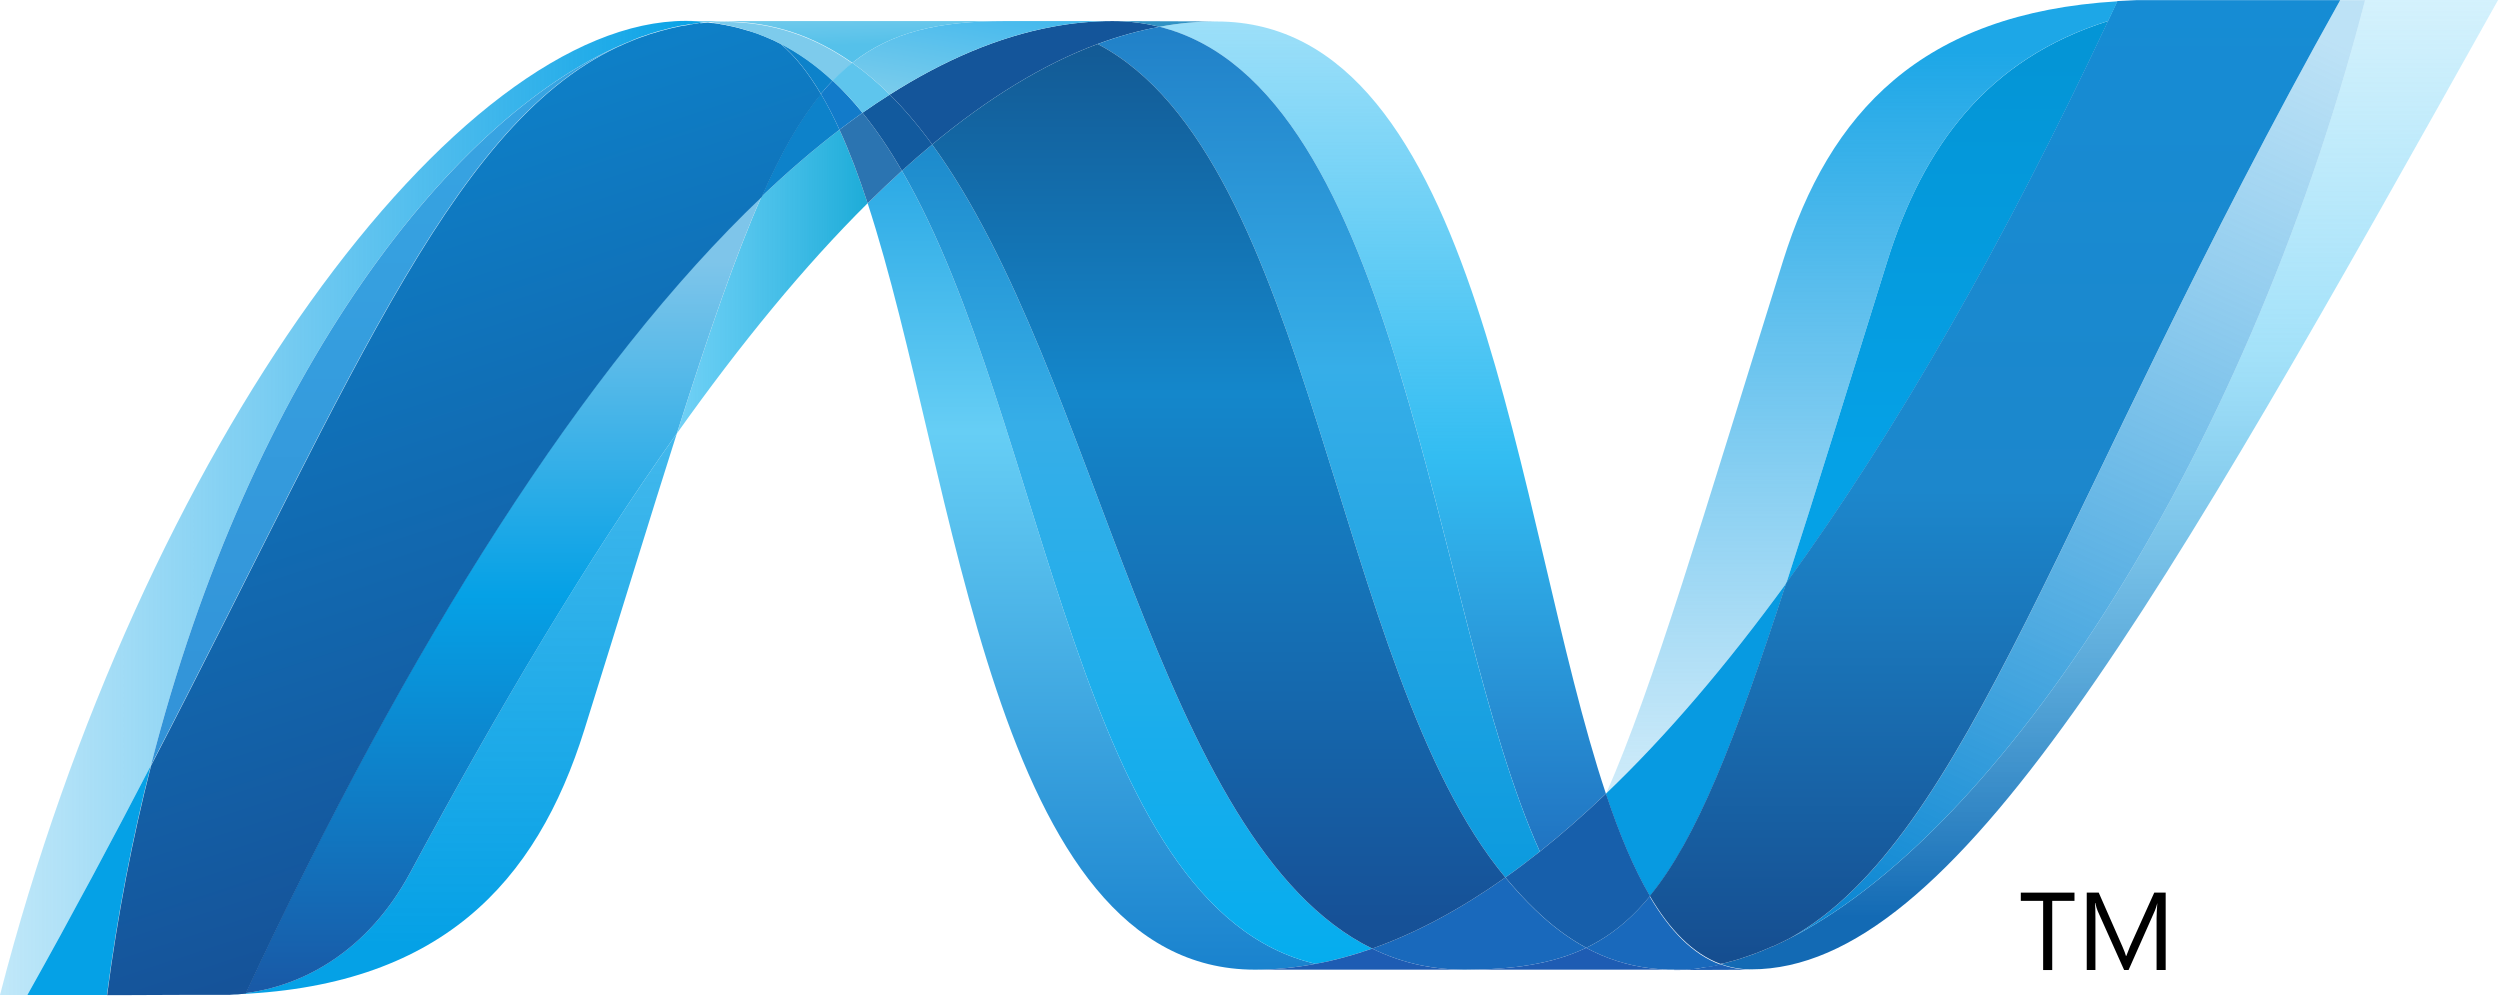
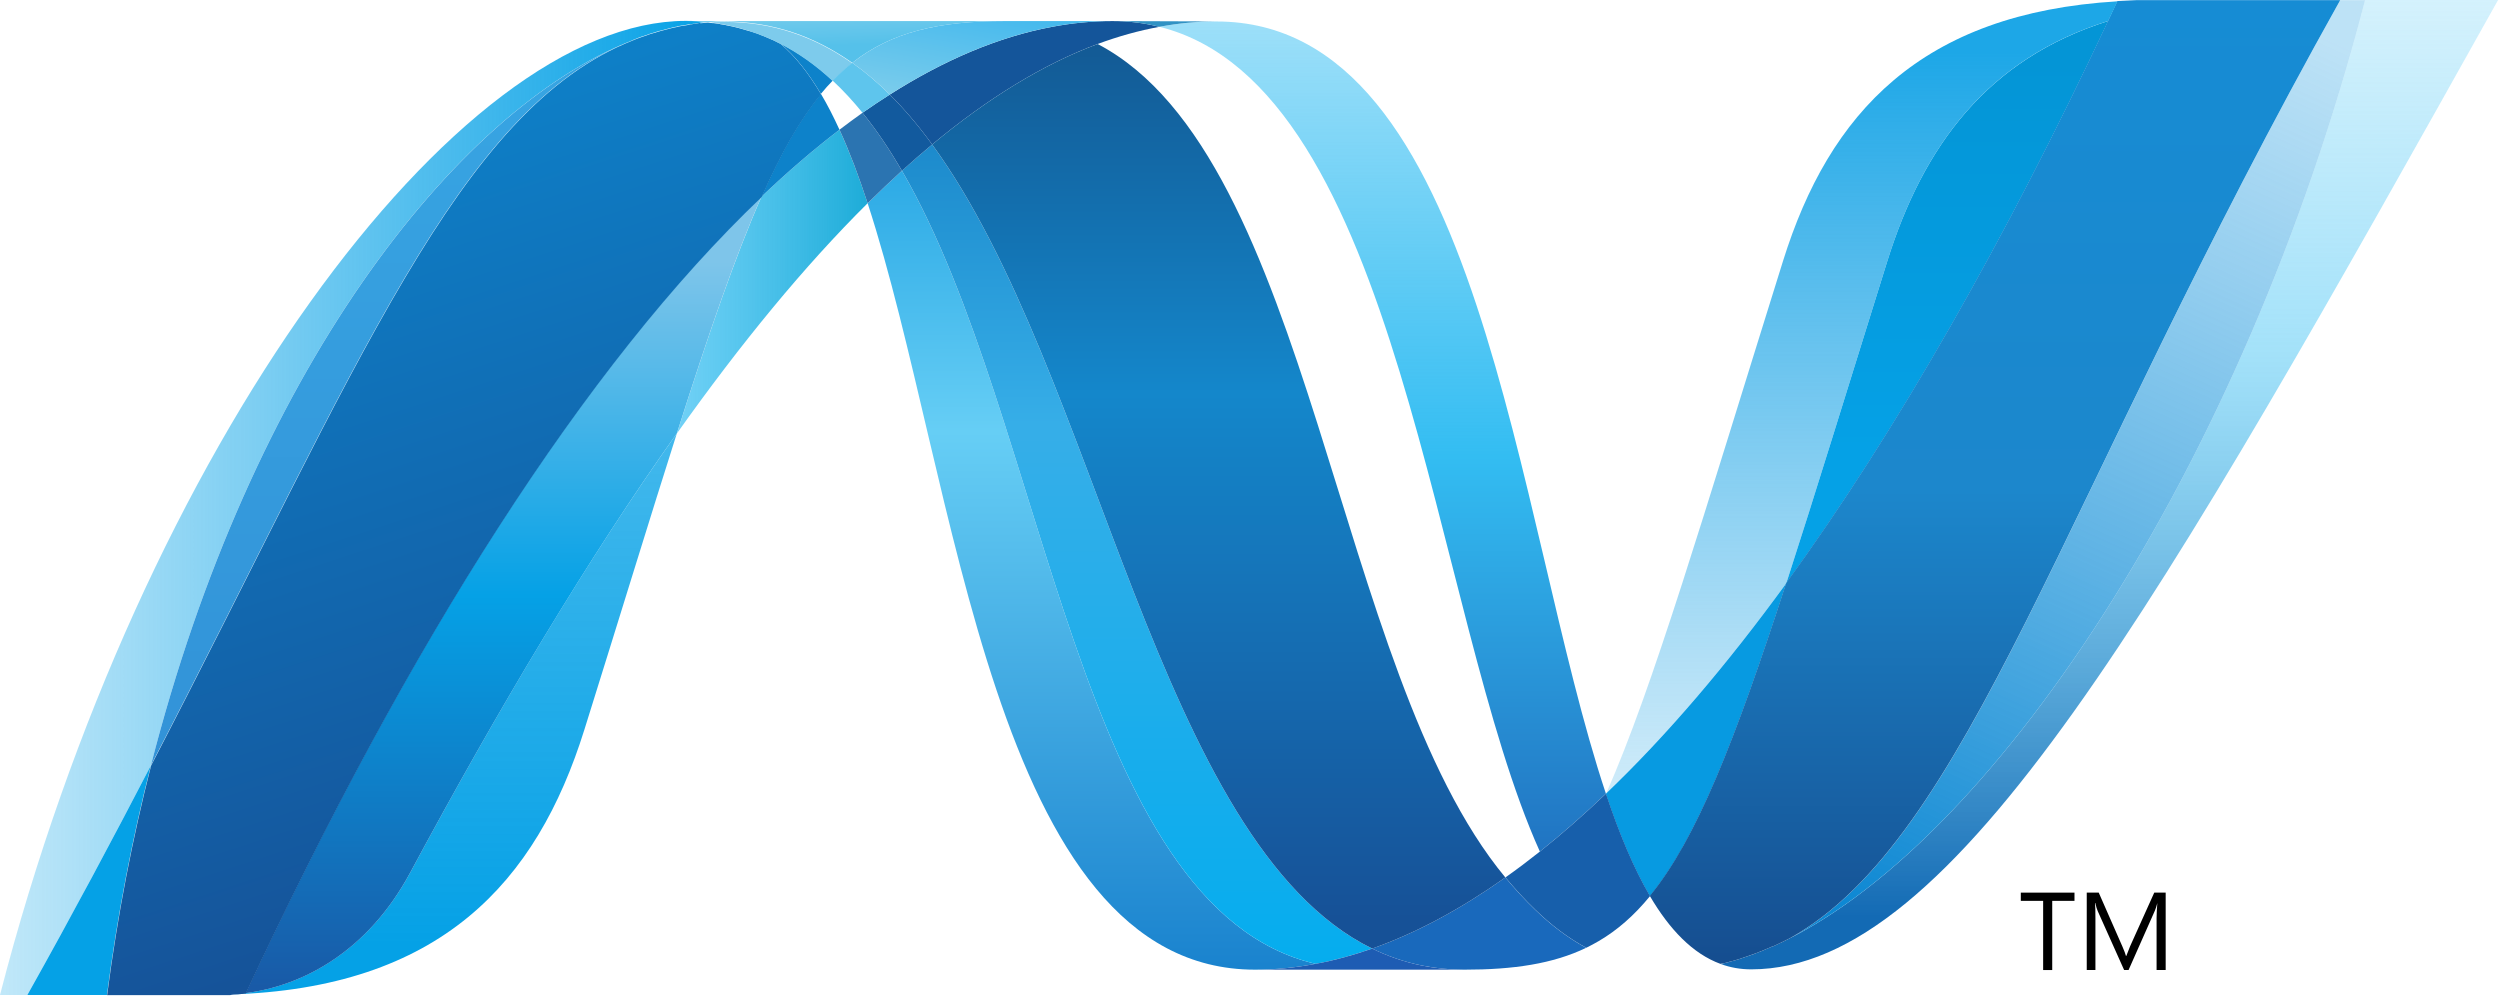
<svg xmlns="http://www.w3.org/2000/svg" width="392" height="157" viewBox="0 0 392 157" fill="none">
  <path d="M136.044 31.866C150.161 75.035 155.509 152.044 196.788 152.044C199.932 152.044 203.107 151.737 206.294 151.131C168.769 142.381 164.322 66.21 141.424 26.763C139.628 28.395 137.846 30.096 136.044 31.866Z" fill="url(#paint0_linear)" />
  <path d="M141.424 26.764C164.322 66.21 168.769 142.381 206.294 151.131C209.242 150.589 212.197 149.77 215.157 148.737C181.475 132.233 172.164 58.267 146.161 22.657C144.586 23.967 143.005 25.34 141.424 26.764Z" fill="url(#paint1_linear)" />
  <path d="M174.416 3.305C171.279 3.305 168.098 3.612 164.904 4.218C156.551 5.793 148.066 9.39 139.512 14.832C141.849 17.138 144.072 19.777 146.163 22.656C154.863 15.437 163.506 10.102 172.117 6.895C175.348 5.698 178.567 4.798 181.799 4.206C179.468 3.613 177.011 3.305 174.416 3.305Z" fill="#14559A" />
  <path d="M241.45 133.524C244.896 130.784 248.348 127.754 251.806 124.447C237.463 81.479 232.329 3.368 190.76 3.368C187.787 3.368 184.788 3.645 181.796 4.2C219.661 13.617 224.512 95.999 241.45 133.524Z" fill="url(#paint2_linear)" />
  <path d="M181.797 4.202C179.467 3.61 177.01 3.302 174.415 3.302L190.761 3.362C187.788 3.362 184.79 3.639 181.797 4.2" fill="#3092C4" />
  <path d="M240.724 142.652C239.099 141.102 237.556 139.402 236.038 137.587C229.045 142.539 222.079 146.293 215.156 148.737C217.619 149.941 220.201 150.835 222.942 151.389C225.064 151.823 227.263 152.045 229.575 152.045C237.342 152.045 243.484 151.125 248.712 148.618C245.833 147.062 243.194 145.046 240.724 142.652Z" fill="#1969BC" />
-   <path d="M172.114 6.902C206.03 24.641 208.978 104.97 236.039 137.588C237.854 136.309 239.649 134.954 241.444 133.524C224.505 95.999 219.661 13.611 181.802 4.2C178.571 4.804 175.346 5.699 172.114 6.902Z" fill="url(#paint3_linear)" />
  <path d="M146.161 22.657C172.164 58.267 181.475 132.233 215.157 148.737C222.08 146.293 229.047 142.539 236.039 137.587C208.978 104.97 206.03 24.641 172.114 6.902C163.503 10.102 154.86 15.438 146.161 22.657Z" fill="url(#paint4_linear)" />
  <path d="M119.407 30.827C115.332 40.043 111.168 52.156 106.135 67.967C116.144 53.863 126.122 41.712 136.044 31.866C134.677 27.665 133.209 23.791 131.628 20.338C127.571 23.444 123.483 26.94 119.407 30.827Z" fill="url(#paint5_linear)" />
  <path d="M135.242 17.681C134.045 18.538 132.842 19.414 131.633 20.339C133.214 23.791 134.675 27.666 136.042 31.867C137.843 30.103 139.632 28.396 141.421 26.765C139.5 23.464 137.459 20.415 135.242 17.681Z" fill="#2B74B1" />
  <path d="M139.512 14.832C138.088 15.733 136.671 16.684 135.241 17.679C137.458 20.413 139.499 23.462 141.427 26.769C143.008 25.339 144.589 23.96 146.164 22.656C144.073 19.777 141.849 17.137 139.512 14.832Z" fill="#125A9E" />
  <path d="M370.845 0.017C351.663 73.99 311.599 133.405 278.012 148.384H277.948C277.337 148.662 276.732 148.914 276.134 149.159C276.051 149.209 275.977 149.215 275.913 149.245C275.737 149.316 275.573 149.371 275.396 149.442C275.314 149.492 275.239 149.508 275.164 149.538C274.88 149.639 274.603 149.724 274.326 149.835C274.206 149.885 274.093 149.916 273.979 149.956C273.853 150.006 273.708 150.052 273.563 150.092C273.437 150.142 273.305 150.178 273.16 150.233C273.04 150.283 272.914 150.304 272.801 150.354C272.555 150.425 272.329 150.485 272.083 150.571C271.982 150.571 271.888 150.626 271.781 150.652C271.63 150.702 271.459 150.738 271.296 150.783C271.182 150.833 271.088 150.849 270.968 150.874C270.798 150.924 270.609 150.97 270.439 151.01C270.212 151.06 270.011 151.106 269.796 151.151C271.315 151.712 272.896 151.995 274.603 151.995C306.452 151.995 338.565 94.918 391.7 0H370.837L370.845 0.017Z" fill="url(#paint6_linear)" />
  <path d="M99.218 6.306C99.238 6.306 99.263 6.257 99.275 6.257C99.3 6.257 99.339 6.257 99.352 6.207H99.391C99.568 6.147 99.732 6.076 99.908 6.01C99.953 6.01 99.977 6.01 100.009 5.96C100.054 5.96 100.098 5.91 100.142 5.904C100.331 5.844 100.519 5.773 100.696 5.707H100.726C101.148 5.582 101.538 5.425 101.948 5.279C102.005 5.279 102.061 5.229 102.13 5.229C102.301 5.174 102.477 5.113 102.653 5.073C102.736 5.023 102.817 5.023 102.893 4.997C103.075 4.942 103.252 4.881 103.422 4.841C103.498 4.841 103.567 4.791 103.623 4.786C104.209 4.625 104.789 4.473 105.374 4.332C105.457 4.332 105.526 4.282 105.614 4.277C105.784 4.227 105.941 4.201 106.124 4.176C106.2 4.126 106.288 4.126 106.376 4.1C106.546 4.05 106.71 4.045 106.893 4.004H107.012C107.365 3.933 107.724 3.873 108.077 3.808H108.291C108.461 3.758 108.612 3.753 108.783 3.721C108.876 3.721 108.972 3.672 109.06 3.672C109.217 3.672 109.375 3.622 109.532 3.6C109.614 3.6 109.696 3.6 109.79 3.55C110.162 3.501 110.546 3.481 110.937 3.449C109.835 3.343 108.701 3.273 107.548 3.273C71.68 3.273 22.262 69.825 0 156.012H4.29C11.414 143.306 17.814 131.287 23.666 120.005C39.257 58.959 71.012 17.326 99.22 6.297" fill="url(#paint7_linear)" />
  <path d="M119.408 30.827C123.483 26.941 127.571 23.444 131.628 20.339C130.702 18.311 129.745 16.433 128.718 14.713C125.436 18.695 122.438 23.948 119.408 30.827Z" fill="#0D82CA" />
  <path d="M122.354 6.811C124.697 8.776 126.795 11.479 128.716 14.717C129.321 13.973 129.932 13.287 130.568 12.644C127.904 10.156 125.025 8.115 121.901 6.578C122.027 6.648 122.152 6.704 122.283 6.76C122.283 6.76 122.333 6.809 122.355 6.809" fill="#0D82CA" />
  <path d="M23.665 120.013C56.371 56.988 71.867 17.101 99.219 6.304C71.017 17.34 39.255 58.972 23.665 120.013Z" fill="url(#paint8_linear)" />
-   <path d="M130.566 12.642C129.93 13.291 129.326 13.972 128.714 14.715C129.741 16.434 130.698 18.306 131.631 20.34C132.841 19.414 134.044 18.538 135.24 17.682C133.76 15.855 132.198 14.161 130.566 12.642Z" fill="#127BCA" />
  <path d="M38.512 155.736C38.311 155.786 38.109 155.786 37.92 155.807H37.807C37.636 155.807 37.46 155.857 37.303 155.857H37.221C36.811 155.907 36.408 155.907 36.017 155.938H35.892C68.994 155.012 84.125 138.438 91.634 114.4C97.341 96.177 102.028 80.825 106.135 67.943C92.27 87.458 78.342 110.721 64.339 136.782C57.586 149.343 47.318 154.59 38.512 155.711" fill="url(#paint9_linear)" />
  <path d="M38.512 155.723C47.319 154.601 57.587 149.36 64.339 136.794C78.343 110.74 92.277 87.47 106.129 67.955C111.168 52.137 115.326 40.03 119.408 30.814C91.798 57.095 64.081 100.793 38.512 155.711" fill="url(#paint10_linear)" />
  <path d="M23.663 120.014C17.811 131.296 11.411 143.315 4.287 156.02H16.766C18.416 143.403 20.759 131.371 23.663 120.02" fill="#05A1E6" />
-   <path d="M109.789 3.583C109.688 3.583 109.612 3.632 109.524 3.632C109.373 3.682 109.215 3.682 109.058 3.699C108.964 3.699 108.876 3.699 108.781 3.748C108.611 3.798 108.453 3.803 108.29 3.835C108.213 3.835 108.138 3.835 108.075 3.884C107.716 3.944 107.363 4.011 107.011 4.071H106.891C106.708 4.121 106.544 4.147 106.374 4.172C106.286 4.222 106.198 4.222 106.116 4.242C105.946 4.292 105.776 4.313 105.612 4.343C105.523 4.393 105.455 4.393 105.373 4.398C104.787 4.539 104.207 4.69 103.621 4.851C103.559 4.851 103.495 4.901 103.42 4.911C103.243 4.961 103.073 5.012 102.891 5.068C102.815 5.117 102.727 5.117 102.651 5.137C102.475 5.187 102.298 5.239 102.128 5.294C102.06 5.294 102.003 5.344 101.939 5.344C101.536 5.495 101.139 5.646 100.724 5.772C100.547 5.827 100.358 5.898 100.169 5.963C100.093 6.013 100.024 6.025 99.937 6.059C99.76 6.114 99.584 6.186 99.42 6.251C99.358 6.301 99.294 6.306 99.25 6.332C71.899 17.129 56.402 57.016 23.696 120.041C20.793 131.392 18.443 143.424 16.799 156.041H18.55C23.482 156.041 24.874 155.991 30.55 155.991H30.84H31.684H31.974H32.056H32.346H32.509H32.623H32.85H33.555H34.261H34.853H35.01H36.049C36.44 155.941 36.843 155.941 37.252 155.91H37.328C37.498 155.91 37.668 155.86 37.832 155.86H37.952C38.134 155.86 38.342 155.81 38.544 155.789C64.112 100.872 91.829 57.173 119.439 30.893C122.475 24.014 125.468 18.76 128.743 14.786C126.828 11.548 124.731 8.839 122.387 6.873C122.387 6.873 122.324 6.873 122.319 6.824C122.186 6.769 122.061 6.702 121.928 6.637C121.796 6.566 121.682 6.511 121.544 6.441C121.424 6.391 121.286 6.325 121.166 6.259C121.002 6.209 120.87 6.138 120.725 6.073C120.605 6.023 120.498 5.972 120.378 5.921C120.133 5.825 119.887 5.725 119.654 5.619C119.547 5.569 119.446 5.543 119.345 5.503C119.175 5.442 118.98 5.362 118.803 5.286C118.715 5.236 118.614 5.226 118.514 5.19C118.256 5.104 118.003 5.014 117.764 4.933H117.702C117.412 4.837 117.128 4.767 116.832 4.686C116.764 4.636 116.706 4.636 116.637 4.626C116.379 4.555 116.152 4.485 115.906 4.42C115.844 4.42 115.787 4.37 115.737 4.37C115.145 4.214 114.533 4.088 113.916 3.972C113.853 3.972 113.79 3.922 113.727 3.922C113.463 3.872 113.204 3.826 112.94 3.796C112.876 3.746 112.839 3.746 112.783 3.746C112.468 3.696 112.159 3.66 111.85 3.625H111.687C111.435 3.575 111.202 3.57 110.968 3.544C110.571 3.594 110.194 3.615 109.822 3.65" fill="url(#paint11_linear)" />
+   <path d="M109.789 3.583C109.688 3.583 109.612 3.632 109.524 3.632C109.373 3.682 109.215 3.682 109.058 3.699C108.964 3.699 108.876 3.699 108.781 3.748C108.611 3.798 108.453 3.803 108.29 3.835C108.213 3.835 108.138 3.835 108.075 3.884C107.716 3.944 107.363 4.011 107.011 4.071H106.891C106.708 4.121 106.544 4.147 106.374 4.172C106.286 4.222 106.198 4.222 106.116 4.242C105.946 4.292 105.776 4.313 105.612 4.343C105.523 4.393 105.455 4.393 105.373 4.398C104.787 4.539 104.207 4.69 103.621 4.851C103.559 4.851 103.495 4.901 103.42 4.911C103.243 4.961 103.073 5.012 102.891 5.068C102.815 5.117 102.727 5.117 102.651 5.137C102.475 5.187 102.298 5.239 102.128 5.294C102.06 5.294 102.003 5.344 101.939 5.344C101.536 5.495 101.139 5.646 100.724 5.772C100.547 5.827 100.358 5.898 100.169 5.963C100.093 6.013 100.024 6.025 99.937 6.059C99.76 6.114 99.584 6.186 99.42 6.251C99.358 6.301 99.294 6.306 99.25 6.332C71.899 17.129 56.402 57.016 23.696 120.041C20.793 131.392 18.443 143.424 16.799 156.041H18.55H30.84H31.684H31.974H32.056H32.346H32.509H32.623H32.85H33.555H34.261H34.853H35.01H36.049C36.44 155.941 36.843 155.941 37.252 155.91H37.328C37.498 155.91 37.668 155.86 37.832 155.86H37.952C38.134 155.86 38.342 155.81 38.544 155.789C64.112 100.872 91.829 57.173 119.439 30.893C122.475 24.014 125.468 18.76 128.743 14.786C126.828 11.548 124.731 8.839 122.387 6.873C122.387 6.873 122.324 6.873 122.319 6.824C122.186 6.769 122.061 6.702 121.928 6.637C121.796 6.566 121.682 6.511 121.544 6.441C121.424 6.391 121.286 6.325 121.166 6.259C121.002 6.209 120.87 6.138 120.725 6.073C120.605 6.023 120.498 5.972 120.378 5.921C120.133 5.825 119.887 5.725 119.654 5.619C119.547 5.569 119.446 5.543 119.345 5.503C119.175 5.442 118.98 5.362 118.803 5.286C118.715 5.236 118.614 5.226 118.514 5.19C118.256 5.104 118.003 5.014 117.764 4.933H117.702C117.412 4.837 117.128 4.767 116.832 4.686C116.764 4.636 116.706 4.636 116.637 4.626C116.379 4.555 116.152 4.485 115.906 4.42C115.844 4.42 115.787 4.37 115.737 4.37C115.145 4.214 114.533 4.088 113.916 3.972C113.853 3.972 113.79 3.922 113.727 3.922C113.463 3.872 113.204 3.826 112.94 3.796C112.876 3.746 112.839 3.746 112.783 3.746C112.468 3.696 112.159 3.66 111.85 3.625H111.687C111.435 3.575 111.202 3.57 110.968 3.544C110.571 3.594 110.194 3.615 109.822 3.65" fill="url(#paint11_linear)" />
  <path d="M295.92 40.969C289.627 61.127 284.531 77.757 280.097 91.439C297.363 67.678 314.371 37.787 330.567 3.293C311.675 9.226 301.596 22.808 295.92 40.969Z" fill="url(#paint12_linear)" />
  <path d="M280.645 147.124C279.763 147.573 278.881 148 278.011 148.384C311.599 133.404 351.663 73.99 370.844 0.017H366.958C322.888 78.739 308.714 131.439 280.645 147.124Z" fill="url(#paint13_linear)" />
  <path d="M258.712 140.51C266.019 131.591 271.972 116.429 280.098 91.439C270.725 104.315 261.289 115.383 251.846 124.409C251.846 124.459 251.846 124.459 251.796 124.491C253.856 130.664 256.117 136.113 258.694 140.509" fill="#079AE1" />
-   <path d="M258.712 140.511C256.224 143.547 253.591 145.859 250.662 147.573C250.019 147.946 249.371 148.297 248.709 148.618C251.802 150.287 255.178 151.403 258.958 151.85C259.511 151.904 260.06 151.956 260.633 151.996H260.734C260.991 151.996 261.264 151.996 261.541 152.046H261.652H262.477H263.366H263.643H264.273C264.374 152.046 264.479 152.046 264.58 151.996C264.777 151.996 264.983 151.996 265.185 151.946H265.256H265.483C265.689 151.946 265.916 151.896 266.138 151.875H266.188C266.254 151.875 266.324 151.825 266.389 151.825C266.621 151.775 266.863 151.754 267.089 151.719H267.296C267.552 151.669 267.818 151.638 268.083 151.588H268.133H268.209C268.738 151.487 269.254 151.386 269.777 151.255C265.443 149.668 261.815 145.926 258.69 140.597" fill="#1969BC" />
  <path d="M196.789 152.045C199.933 152.045 203.108 151.738 206.295 151.126C209.243 150.591 212.197 149.771 215.158 148.738C217.621 149.941 220.204 150.836 222.938 151.39C225.06 151.824 227.265 152.045 229.577 152.045H196.789Z" fill="#1E5CB3" />
-   <path d="M229.578 152.046C237.338 152.046 243.486 151.126 248.709 148.619C251.802 150.288 255.178 151.403 258.957 151.851C259.512 151.906 260.06 151.957 260.633 151.997H260.734C260.991 151.997 261.263 151.997 261.541 152.047H261.657H262.482H229.555L229.578 152.046Z" fill="#1E5CB3" />
-   <path d="M262.502 152.045H263.396H263.673H264.297C264.403 152.045 264.504 152.045 264.605 151.995C264.801 151.995 265.008 151.995 265.216 151.946H265.282H265.514C265.721 151.946 265.947 151.896 266.163 151.876H266.218C266.284 151.876 266.349 151.826 266.414 151.826C266.646 151.776 266.888 151.756 267.113 151.72C267.19 151.72 267.25 151.72 267.33 151.67C267.587 151.62 267.853 151.594 268.118 151.544H268.168H268.244C268.773 151.443 269.29 151.342 269.812 151.211C271.33 151.772 272.911 152.055 274.618 152.055L262.511 152.105L262.502 152.045Z" fill="#1D60B5" />
  <path d="M251.816 124.492V124.442C248.358 127.749 244.906 130.779 241.46 133.519C239.658 134.949 237.863 136.304 236.049 137.583C237.567 139.397 239.111 141.097 240.736 142.647C243.205 145.04 245.844 147.057 248.723 148.612C249.379 148.29 250.034 147.938 250.67 147.567C253.605 145.853 256.238 143.542 258.727 140.505C256.15 136.108 253.889 130.659 251.829 124.486" fill="#175FAB" />
  <path d="M354.649 0.017H338.308H336.683H335.146H335.086C334.028 0.067 333.001 0.103 331.987 0.168C331.508 1.195 331.017 2.222 330.544 3.255C314.349 37.75 297.341 67.64 280.075 91.401C271.955 116.39 265.996 131.553 258.688 140.473C261.813 145.802 265.448 149.55 269.769 151.137C269.895 151.087 269.996 151.087 270.109 151.061H270.179C270.255 151.061 270.336 151.011 270.418 151.011C270.595 150.961 270.784 150.93 270.96 150.875C271.074 150.825 271.168 150.82 271.282 150.784C271.445 150.734 271.615 150.698 271.766 150.658C271.867 150.608 271.968 150.592 272.069 150.572C272.321 150.491 272.547 150.431 272.787 150.355C272.9 150.305 273.02 150.264 273.146 150.234C273.285 150.184 273.423 150.148 273.549 150.088C273.694 150.038 273.839 150.012 273.965 149.957C274.079 149.907 274.198 149.876 274.305 149.831C274.588 149.73 274.866 149.645 275.149 149.534C275.225 149.534 275.301 149.464 275.383 149.448C275.552 149.376 275.729 149.322 275.899 149.246C275.962 149.196 276.038 149.191 276.119 149.165C276.712 148.918 277.323 148.666 277.934 148.39H277.997C278.866 148.007 279.748 147.577 280.624 147.13C308.7 131.445 322.874 78.745 366.944 0.023H354.635L354.649 0.017Z" fill="url(#paint14_linear)" />
  <path d="M110.937 3.477C111.006 3.477 111.069 3.477 111.138 3.526C111.308 3.526 111.478 3.526 111.648 3.581H111.819C112.127 3.631 112.436 3.658 112.751 3.702C112.808 3.702 112.858 3.702 112.908 3.752C113.166 3.802 113.431 3.843 113.696 3.883C113.753 3.883 113.828 3.933 113.891 3.933C114.496 4.054 115.113 4.18 115.705 4.336C115.761 4.336 115.819 4.386 115.869 4.386C116.121 4.446 116.348 4.522 116.6 4.593C116.676 4.593 116.732 4.643 116.801 4.654C117.098 4.73 117.375 4.805 117.664 4.901C117.677 4.901 117.694 4.901 117.728 4.951C117.973 5.026 118.225 5.122 118.484 5.208C118.585 5.258 118.679 5.279 118.774 5.304C118.95 5.38 119.146 5.455 119.315 5.526C119.416 5.526 119.517 5.596 119.624 5.632C119.857 5.738 120.103 5.833 120.342 5.934C120.468 5.984 120.575 6.04 120.695 6.085C120.833 6.156 120.978 6.221 121.129 6.272C121.255 6.332 121.394 6.398 121.513 6.453C121.646 6.524 121.771 6.579 121.898 6.65C125.022 8.187 127.901 10.234 130.565 12.716C131.548 11.683 132.575 10.757 133.64 9.925C127.813 5.793 121.211 3.437 113.595 3.437C112.713 3.437 111.831 3.487 110.937 3.553" fill="#7DCBEC" />
  <path d="M130.566 12.643C132.198 14.161 133.76 15.855 135.24 17.682C136.67 16.687 138.088 15.729 139.511 14.835C137.647 12.97 135.681 11.295 133.634 9.852C132.57 10.677 131.549 11.61 130.566 12.643Z" fill="#5EC5ED" />
  <path d="M110.935 3.475C111.83 3.4 112.712 3.368 113.593 3.368C121.209 3.368 127.811 5.724 133.638 9.85C139.786 5 147.219 3.305 157.544 3.305H107.546C108.699 3.305 109.826 3.374 110.935 3.475Z" fill="url(#paint15_linear)" />
  <path d="M157.544 3.305C147.219 3.305 139.786 5 133.638 9.85C135.679 11.293 137.644 12.968 139.509 14.833C148.069 9.39 156.548 5.787 164.908 4.212C168.095 3.614 171.276 3.305 174.413 3.305H157.544Z" fill="url(#paint16_linear)" />
  <path d="M280.097 91.452C284.538 77.757 289.621 61.133 295.927 40.969C301.609 22.802 311.669 9.221 330.56 3.293C331.059 2.279 331.53 1.233 332.016 0.206C301.218 2.052 286.824 17.718 279.58 40.919C266.912 81.423 259.24 107.679 251.851 124.41C261.287 115.389 270.723 104.315 280.097 91.452Z" fill="url(#paint17_linear)" />
  <path d="M325.279 141.255H321.789V152.103H320.365V141.255H316.863V139.964H325.279V141.255Z" fill="black" />
  <path d="M339.569 152.101H338.152V143.95C338.152 143.307 338.202 142.52 338.268 141.594C338.121 142.148 338 142.532 337.89 142.778L333.757 152.101H333.064L328.919 142.847C328.798 142.59 328.678 142.173 328.547 141.594H328.497C328.547 142.082 328.563 142.873 328.563 143.969V152.101H327.202V139.962H329.079L332.802 148.435C333.084 149.071 333.261 149.562 333.35 149.89H333.405C333.652 149.222 333.854 148.724 333.991 148.397L337.789 139.962H339.578V152.101H339.569Z" fill="black" />
  <defs>
    <linearGradient id="paint0_linear" x1="171.167" y1="2.314" x2="171.167" y2="189.159" gradientUnits="userSpaceOnUse">
      <stop stop-color="#0994DC" />
      <stop offset="0.35" stop-color="#66CEF5" />
      <stop offset="0.846" stop-color="#127BCA" />
      <stop offset="1" stop-color="#127BCA" />
    </linearGradient>
    <linearGradient id="paint1_linear" x1="178.291" y1="-2.417" x2="178.291" y2="189.19" gradientUnits="userSpaceOnUse">
      <stop stop-color="#0E76BC" />
      <stop offset="0.36" stop-color="#36AEE8" />
      <stop offset="0.846" stop-color="#00ADEF" />
      <stop offset="1" stop-color="#00ADEF" />
    </linearGradient>
    <linearGradient id="paint2_linear" x1="216.801" y1="147.739" x2="216.801" y2="-4.72" gradientUnits="userSpaceOnUse">
      <stop stop-color="#1C63B7" />
      <stop offset="0.5" stop-color="#33BDF2" />
      <stop offset="1" stop-color="#33BDF2" stop-opacity="0.42" />
    </linearGradient>
    <linearGradient id="paint3_linear" x1="206.78" y1="-21.831" x2="206.78" y2="177.107" gradientUnits="userSpaceOnUse">
      <stop stop-color="#166AB8" />
      <stop offset="0.4" stop-color="#36AEE8" />
      <stop offset="0.846" stop-color="#0798DD" />
      <stop offset="1" stop-color="#0798DD" />
    </linearGradient>
    <linearGradient id="paint4_linear" x1="191.099" y1="-20.785" x2="191.099" y2="190.758" gradientUnits="userSpaceOnUse">
      <stop stop-color="#124379" />
      <stop offset="0.39" stop-color="#1487CB" />
      <stop offset="0.78" stop-color="#165197" />
      <stop offset="1" stop-color="#165197" />
    </linearGradient>
    <linearGradient id="paint5_linear" x1="106.135" y1="44.153" x2="136.044" y2="44.153" gradientUnits="userSpaceOnUse">
      <stop stop-color="#33BDF2" stop-opacity="0.698" />
      <stop offset="1" stop-color="#1DACD8" />
    </linearGradient>
    <linearGradient id="paint6_linear" x1="330.76" y1="143.919" x2="330.76" y2="-4.597" gradientUnits="userSpaceOnUse">
      <stop stop-color="#136AB4" />
      <stop offset="0.6" stop-color="#59CAF5" stop-opacity="0.549" />
      <stop offset="1" stop-color="#59CAF5" stop-opacity="0.235" />
    </linearGradient>
    <linearGradient id="paint7_linear" x1="-0.001" y1="79.642" x2="110.936" y2="79.642" gradientUnits="userSpaceOnUse">
      <stop stop-color="#05A1E6" stop-opacity="0.247" />
      <stop offset="1" stop-color="#05A1E6" />
    </linearGradient>
    <linearGradient id="paint8_linear" x1="61.44" y1="147.659" x2="61.44" y2="-4.409" gradientUnits="userSpaceOnUse">
      <stop stop-color="#318ED5" />
      <stop offset="1" stop-color="#38A7E4" />
    </linearGradient>
    <linearGradient id="paint9_linear" x1="71.012" y1="148.195" x2="71.012" y2="0.376" gradientUnits="userSpaceOnUse">
      <stop stop-color="#05A1E6" />
      <stop offset="1" stop-color="#05A1E6" stop-opacity="0.549" />
    </linearGradient>
    <linearGradient id="paint10_linear" x1="78.96" y1="155.736" x2="78.96" y2="30.827" gradientUnits="userSpaceOnUse">
      <stop stop-color="#1959A6" />
      <stop offset="0.5" stop-color="#05A1E6" />
      <stop offset="0.918" stop-color="#7EC5EA" />
      <stop offset="1" stop-color="#7EC5EA" />
    </linearGradient>
    <linearGradient id="paint11_linear" x1="83.746" y1="147.757" x2="41.405" y2="18.36" gradientUnits="userSpaceOnUse">
      <stop stop-color="#165096" />
      <stop offset="1" stop-color="#0D82CA" />
    </linearGradient>
    <linearGradient id="paint12_linear" x1="305.329" y1="71.164" x2="305.329" y2="0.385" gradientUnits="userSpaceOnUse">
      <stop stop-color="#05A1E6" />
      <stop offset="0.874" stop-color="#0495D6" />
      <stop offset="1" stop-color="#0495D6" />
    </linearGradient>
    <linearGradient id="paint13_linear" x1="338.597" y1="-6.157" x2="272.632" y2="140.306" gradientUnits="userSpaceOnUse">
      <stop stop-color="#38A7E4" stop-opacity="0.329" />
      <stop offset="0.962" stop-color="#0E88D3" />
      <stop offset="1" stop-color="#0E88D3" />
    </linearGradient>
    <linearGradient id="paint14_linear" x1="312.834" y1="-0.43" x2="312.834" y2="153.981" gradientUnits="userSpaceOnUse">
      <stop stop-color="#168CD4" />
      <stop offset="0.5" stop-color="#1C87CC" />
      <stop offset="1" stop-color="#154B8D" />
    </linearGradient>
    <linearGradient id="paint15_linear" x1="115.883" y1="-3.604" x2="116.552" y2="12.59" gradientUnits="userSpaceOnUse">
      <stop stop-color="#97D6EE" />
      <stop offset="0.703" stop-color="#55C1EA" />
      <stop offset="1" stop-color="#55C1EA" />
    </linearGradient>
    <linearGradient id="paint16_linear" x1="136.447" y1="14.107" x2="139.472" y2="-3.048" gradientUnits="userSpaceOnUse">
      <stop stop-color="#7ACCEC" />
      <stop offset="1" stop-color="#3FB7ED" />
    </linearGradient>
    <linearGradient id="paint17_linear" x1="291.93" y1="8.109" x2="291.93" y2="159.138" gradientUnits="userSpaceOnUse">
      <stop stop-color="#1DA7E7" />
      <stop offset="1" stop-color="#37ABE7" stop-opacity="0" />
    </linearGradient>
  </defs>
</svg>